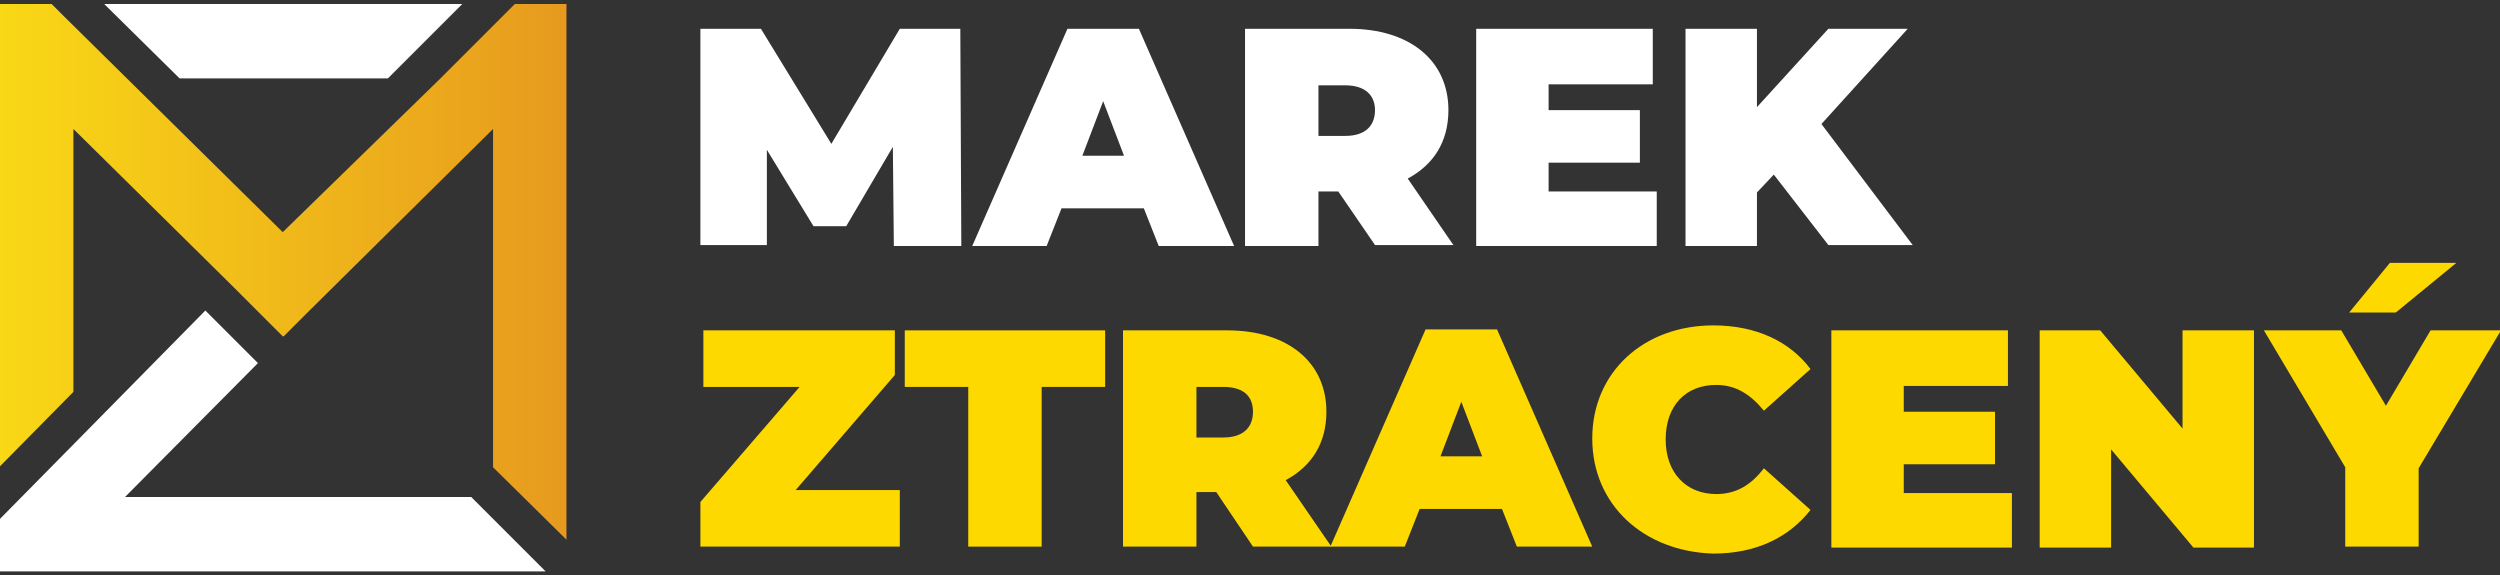
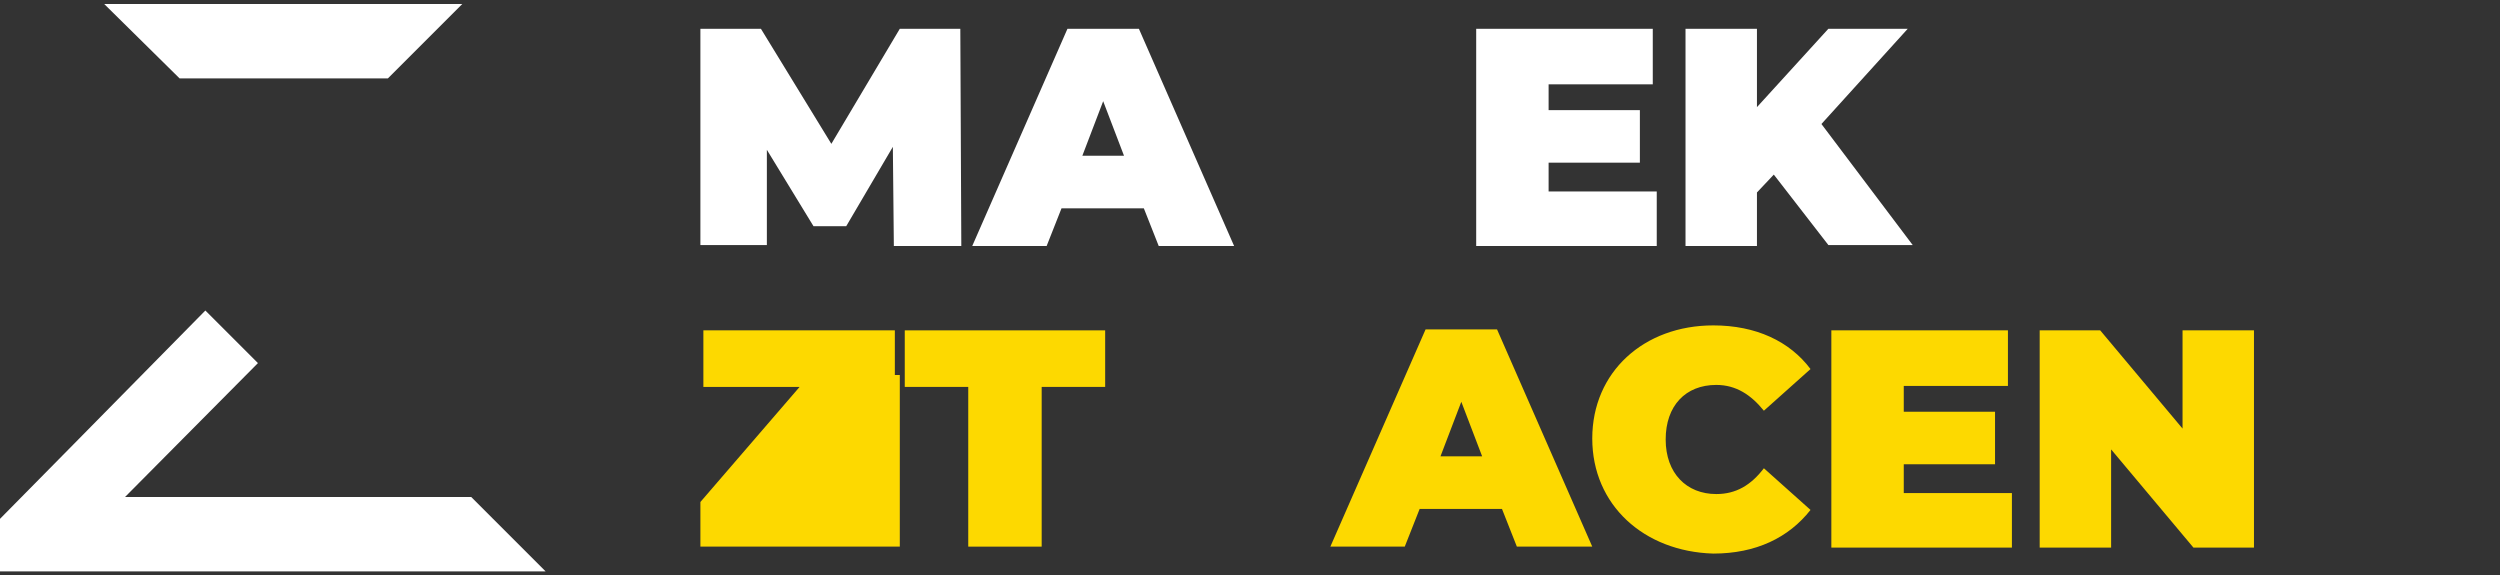
<svg xmlns="http://www.w3.org/2000/svg" version="1.1" id="Layer_1" x="0px" y="0px" width="252px" height="58px" viewBox="0 0 252 58" style="enable-background:new 0 0 252 58;" xml:space="preserve">
  <rect x="0" y="0" width="252" height="58" fill="#333333" stroke="none" />
  <style type="text/css">
	.logo-st2{fill:url(#SVGID_1_);}
</style>
  <g>
    <g>
      <g>
        <path fill="#FFFFFF" d="M90.1,24.8l-0.1-10l-4.7,8H82l-4.7-7.7v9.6h-6.7V2.9h6.1l7.1,11.6l6.9-11.6h6.1l0.1,21.9H90.1z" />
        <path fill="#FFFFFF" d="M115.3,21H107l-1.5,3.8H98l9.6-21.9h7.2l9.6,21.9h-7.6L115.3,21z M113.3,15.7l-2.1-5.5l-2.1,5.5H113.3z" />
-         <path fill="#FFFFFF" d="M134.9,19.3h-2v5.5h-7.4V2.9h10.5c6.1,0,10,3.2,10,8.2c0,3.2-1.5,5.5-4.1,6.9l4.6,6.7h-7.9L134.9,19.3z      M135.6,8.6h-2.7v5.1h2.7c2,0,3-1,3-2.6C138.6,9.6,137.6,8.6,135.6,8.6z" />
        <path fill="#FFFFFF" d="M167,19.2v5.6h-18.2V2.9h17.8v5.6h-10.5v2.6h9.2v5.3h-9.2v2.9H167z" />
        <path fill="#FFFFFF" d="M178.8,17.6l-1.7,1.8v5.4h-7.2V2.9h7.2v7.9l7.2-7.9h8l-8.7,9.6l9.2,12.2h-8.5L178.8,17.6z" />
      </g>
      <g>
-         <path fill="#FDD900" d="M90.7,49.4v5.7H70.6v-4.5l10-11.6h-9.7v-5.7h19.3v4.5l-10,11.6H90.7z" />
+         <path fill="#FDD900" d="M90.7,49.4v5.7H70.6v-4.5l10-11.6h-9.7v-5.7h19.3v4.5H90.7z" />
        <path fill="#FDD900" d="M97.6,39h-6.4v-5.7h20.2V39h-6.4v16.1h-7.4V39z" />
-         <path fill="#FDD900" d="M122.6,49.6h-2v5.5h-7.4V33.3h10.5c6.1,0,10,3.2,10,8.2c0,3.2-1.5,5.5-4.1,6.9l4.6,6.7h-7.9L122.6,49.6z      M123.3,39h-2.7v5.1h2.7c2,0,3-1,3-2.6C126.3,39.9,125.3,39,123.3,39z" />
        <path fill="#FDD900" d="M151.4,51.3h-8.3l-1.5,3.8h-7.5l9.6-21.9h7.2l9.6,21.9h-7.6L151.4,51.3z M149.4,46l-2.1-5.5l-2.1,5.5H149.4z     " />
        <path fill="#FDD900" d="M160.5,44.2c0-6.7,5.2-11.4,12.2-11.4c4.3,0,7.7,1.6,9.8,4.4l-4.7,4.2c-1.3-1.6-2.8-2.6-4.8-2.6     c-3.1,0-5.1,2.1-5.1,5.5s2.1,5.5,5.1,5.5c2,0,3.5-0.9,4.8-2.6l4.7,4.2c-2.2,2.8-5.5,4.4-9.8,4.4     C165.7,55.6,160.5,50.9,160.5,44.2z" />
        <path fill="#FDD900" d="M202.8,49.6v5.6h-18.2V33.3h17.8v5.6h-10.5v2.6h9.2v5.3h-9.2v2.9H202.8z" />
        <path fill="#FDD900" d="M227.2,33.3v21.9h-6.1l-8.3-9.9v9.9h-7.2V33.3h6.1l8.3,9.9v-9.9H227.2z" />
-         <path fill="#FDD900" d="M243.8,47.2v7.9h-7.4v-8l-8.2-13.8h7.8l4.5,7.6l4.5-7.6h7.1L243.8,47.2z M241.5,31.5h-4.7l4.1-5h6.7     L241.5,31.5z" />
      </g>
    </g>
    <g>
      <linearGradient id="SVGID_1_" gradientUnits="userSpaceOnUse" x1="0" y1="27.434" x2="57.147" y2="27.434">
        <stop offset="0" style="stop-color:#F9D816" />
        <stop offset="1" style="stop-color:#E79A1E" />
      </linearGradient>
-       <polygon class="logo-st2" points="51.9,0.4 44.4,7.9 44.4,7.9 28.5,23.4 6.3,1.5 6.3,1.5 5.2,0.4 0,0.4 0,47 7.4,39.5 7.4,13     23.3,28.7 23.3,28.7 24.3,29.7 28.5,33.9 28.5,33.9 28.6,33.9 31.2,31.3 49.7,13 49.7,47.1 57.1,54.4 57.1,0.4   " />
      <polygon fill="#FFFFFF" points="12.6,50.1 26,36.6 20.7,31.3 7.4,44.8 7.4,44.8 0,52.3 0,57.6 55,57.6 47.5,50.1   " />
      <polygon fill="#FFFFFF" points="39.1,7.9 46.6,0.4 10.5,0.4 18.1,7.9   " />
    </g>
  </g>
</svg>